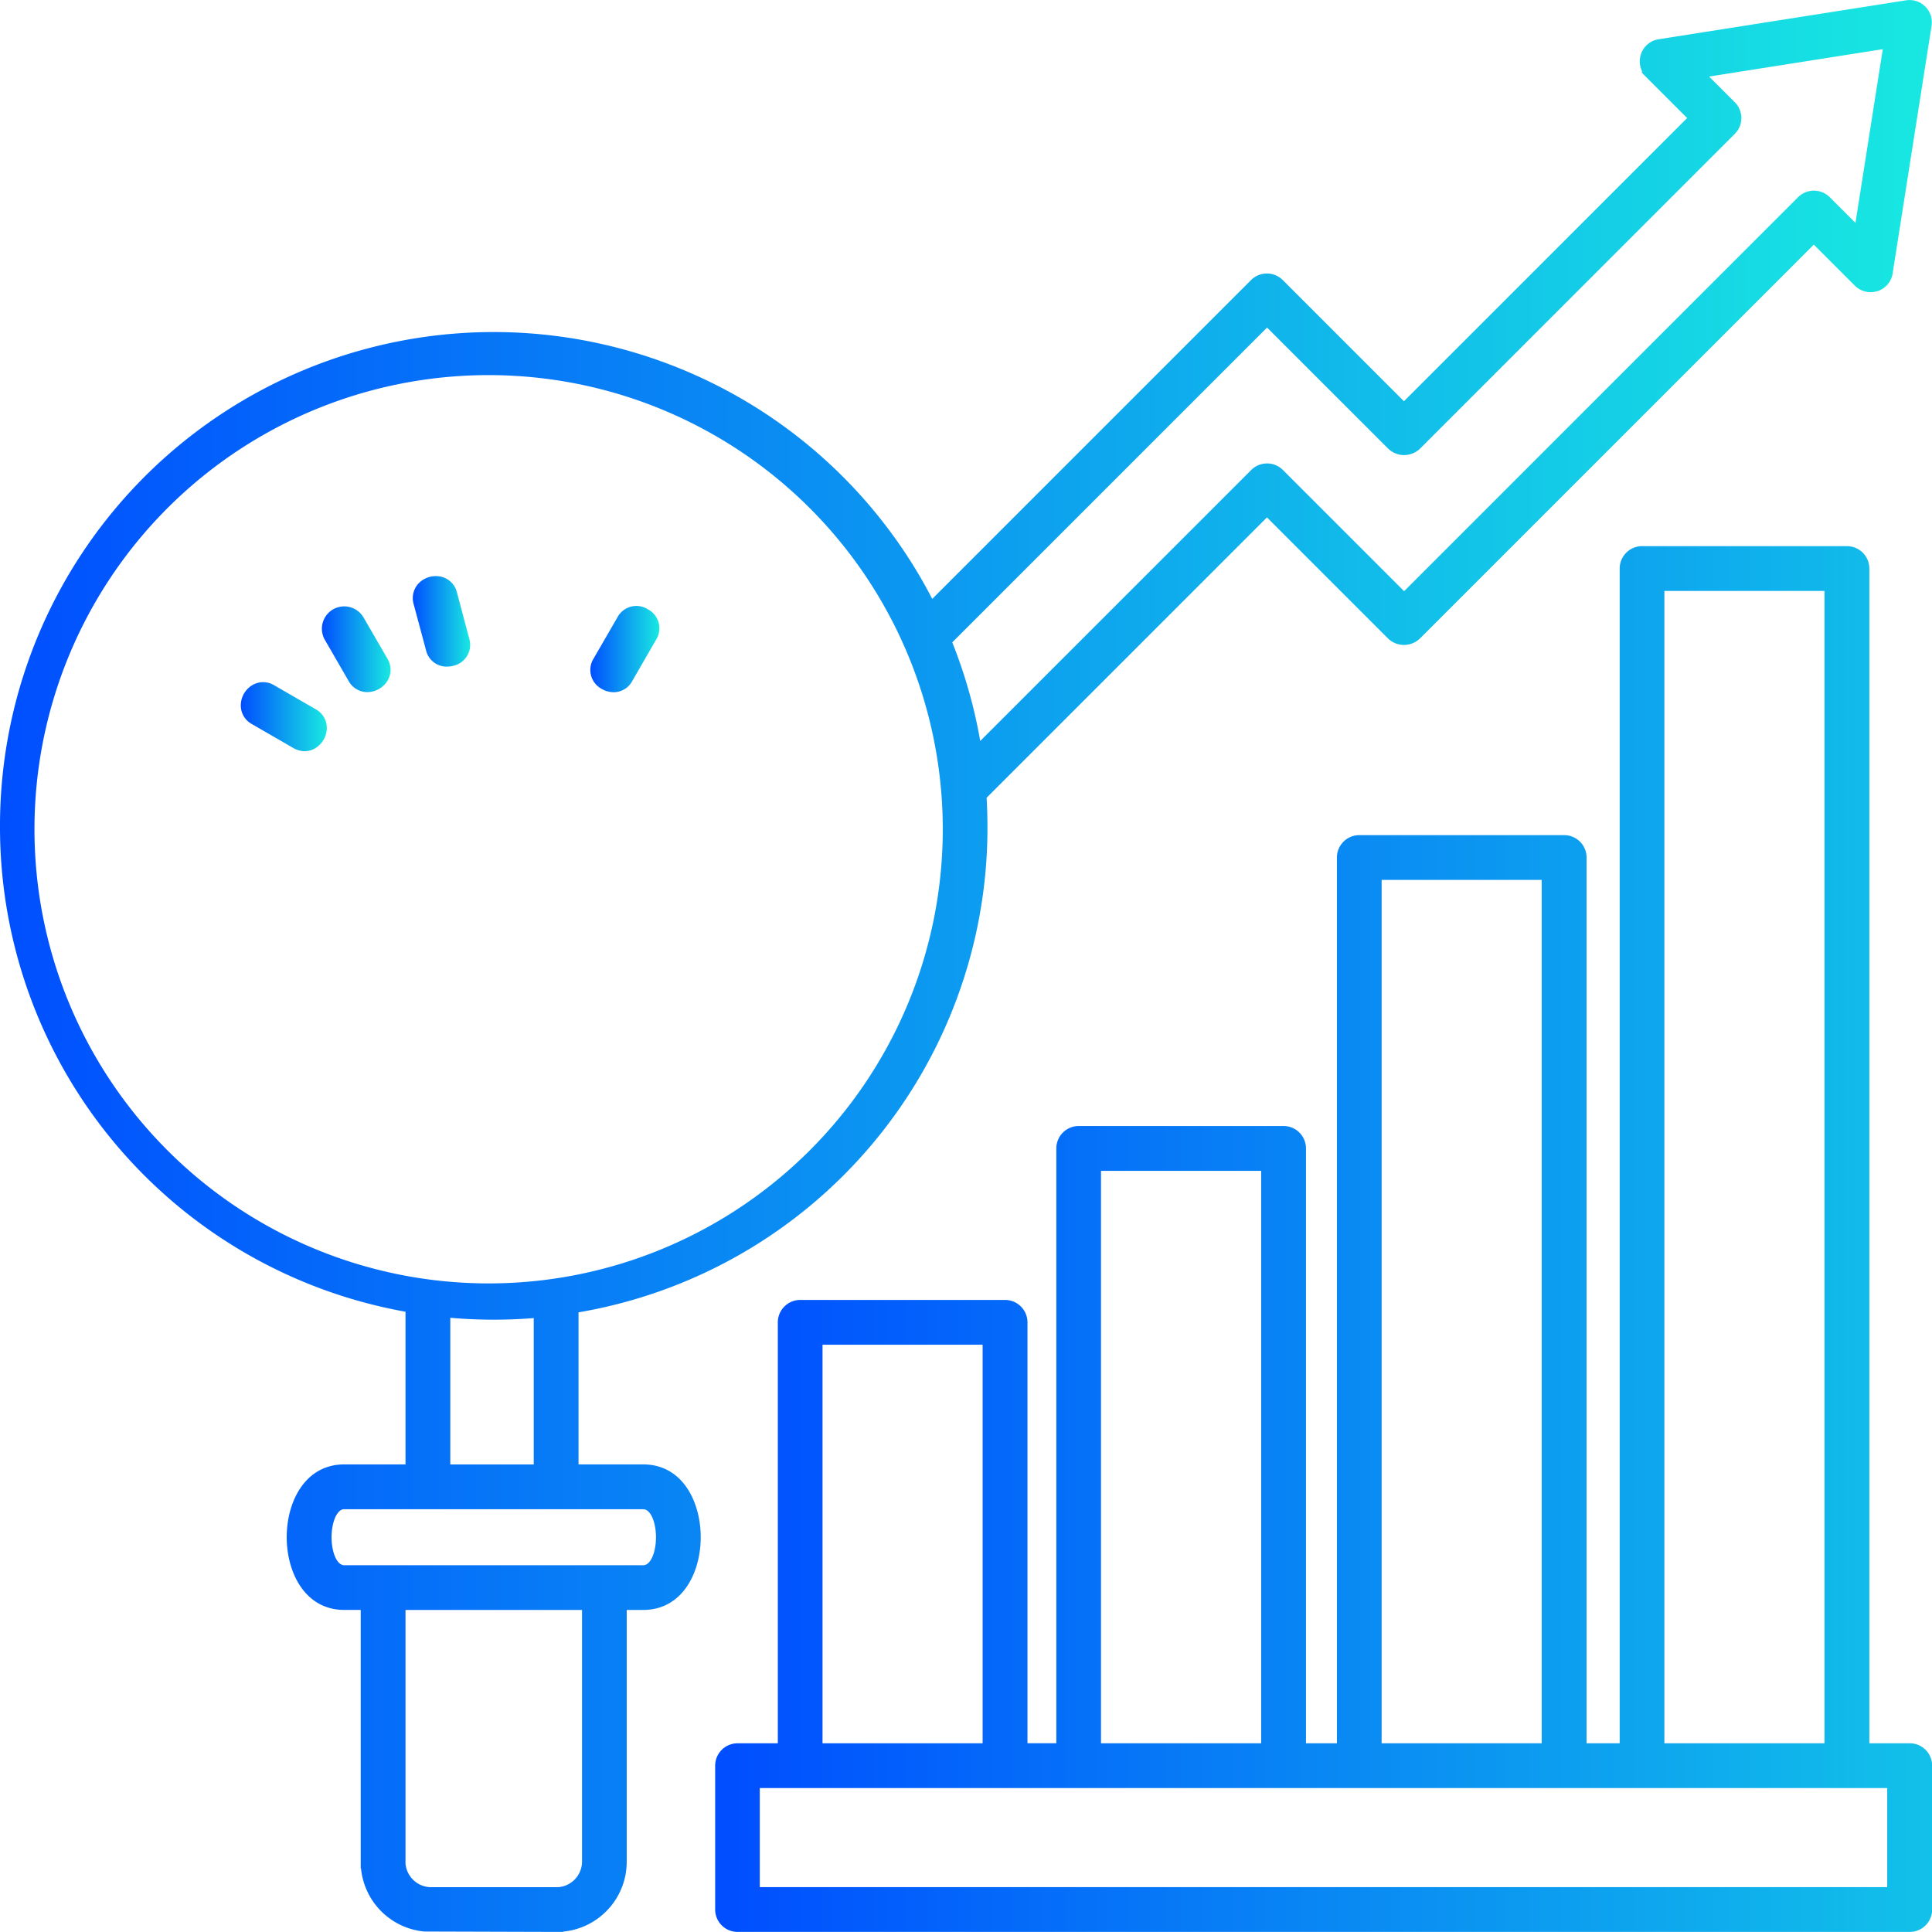
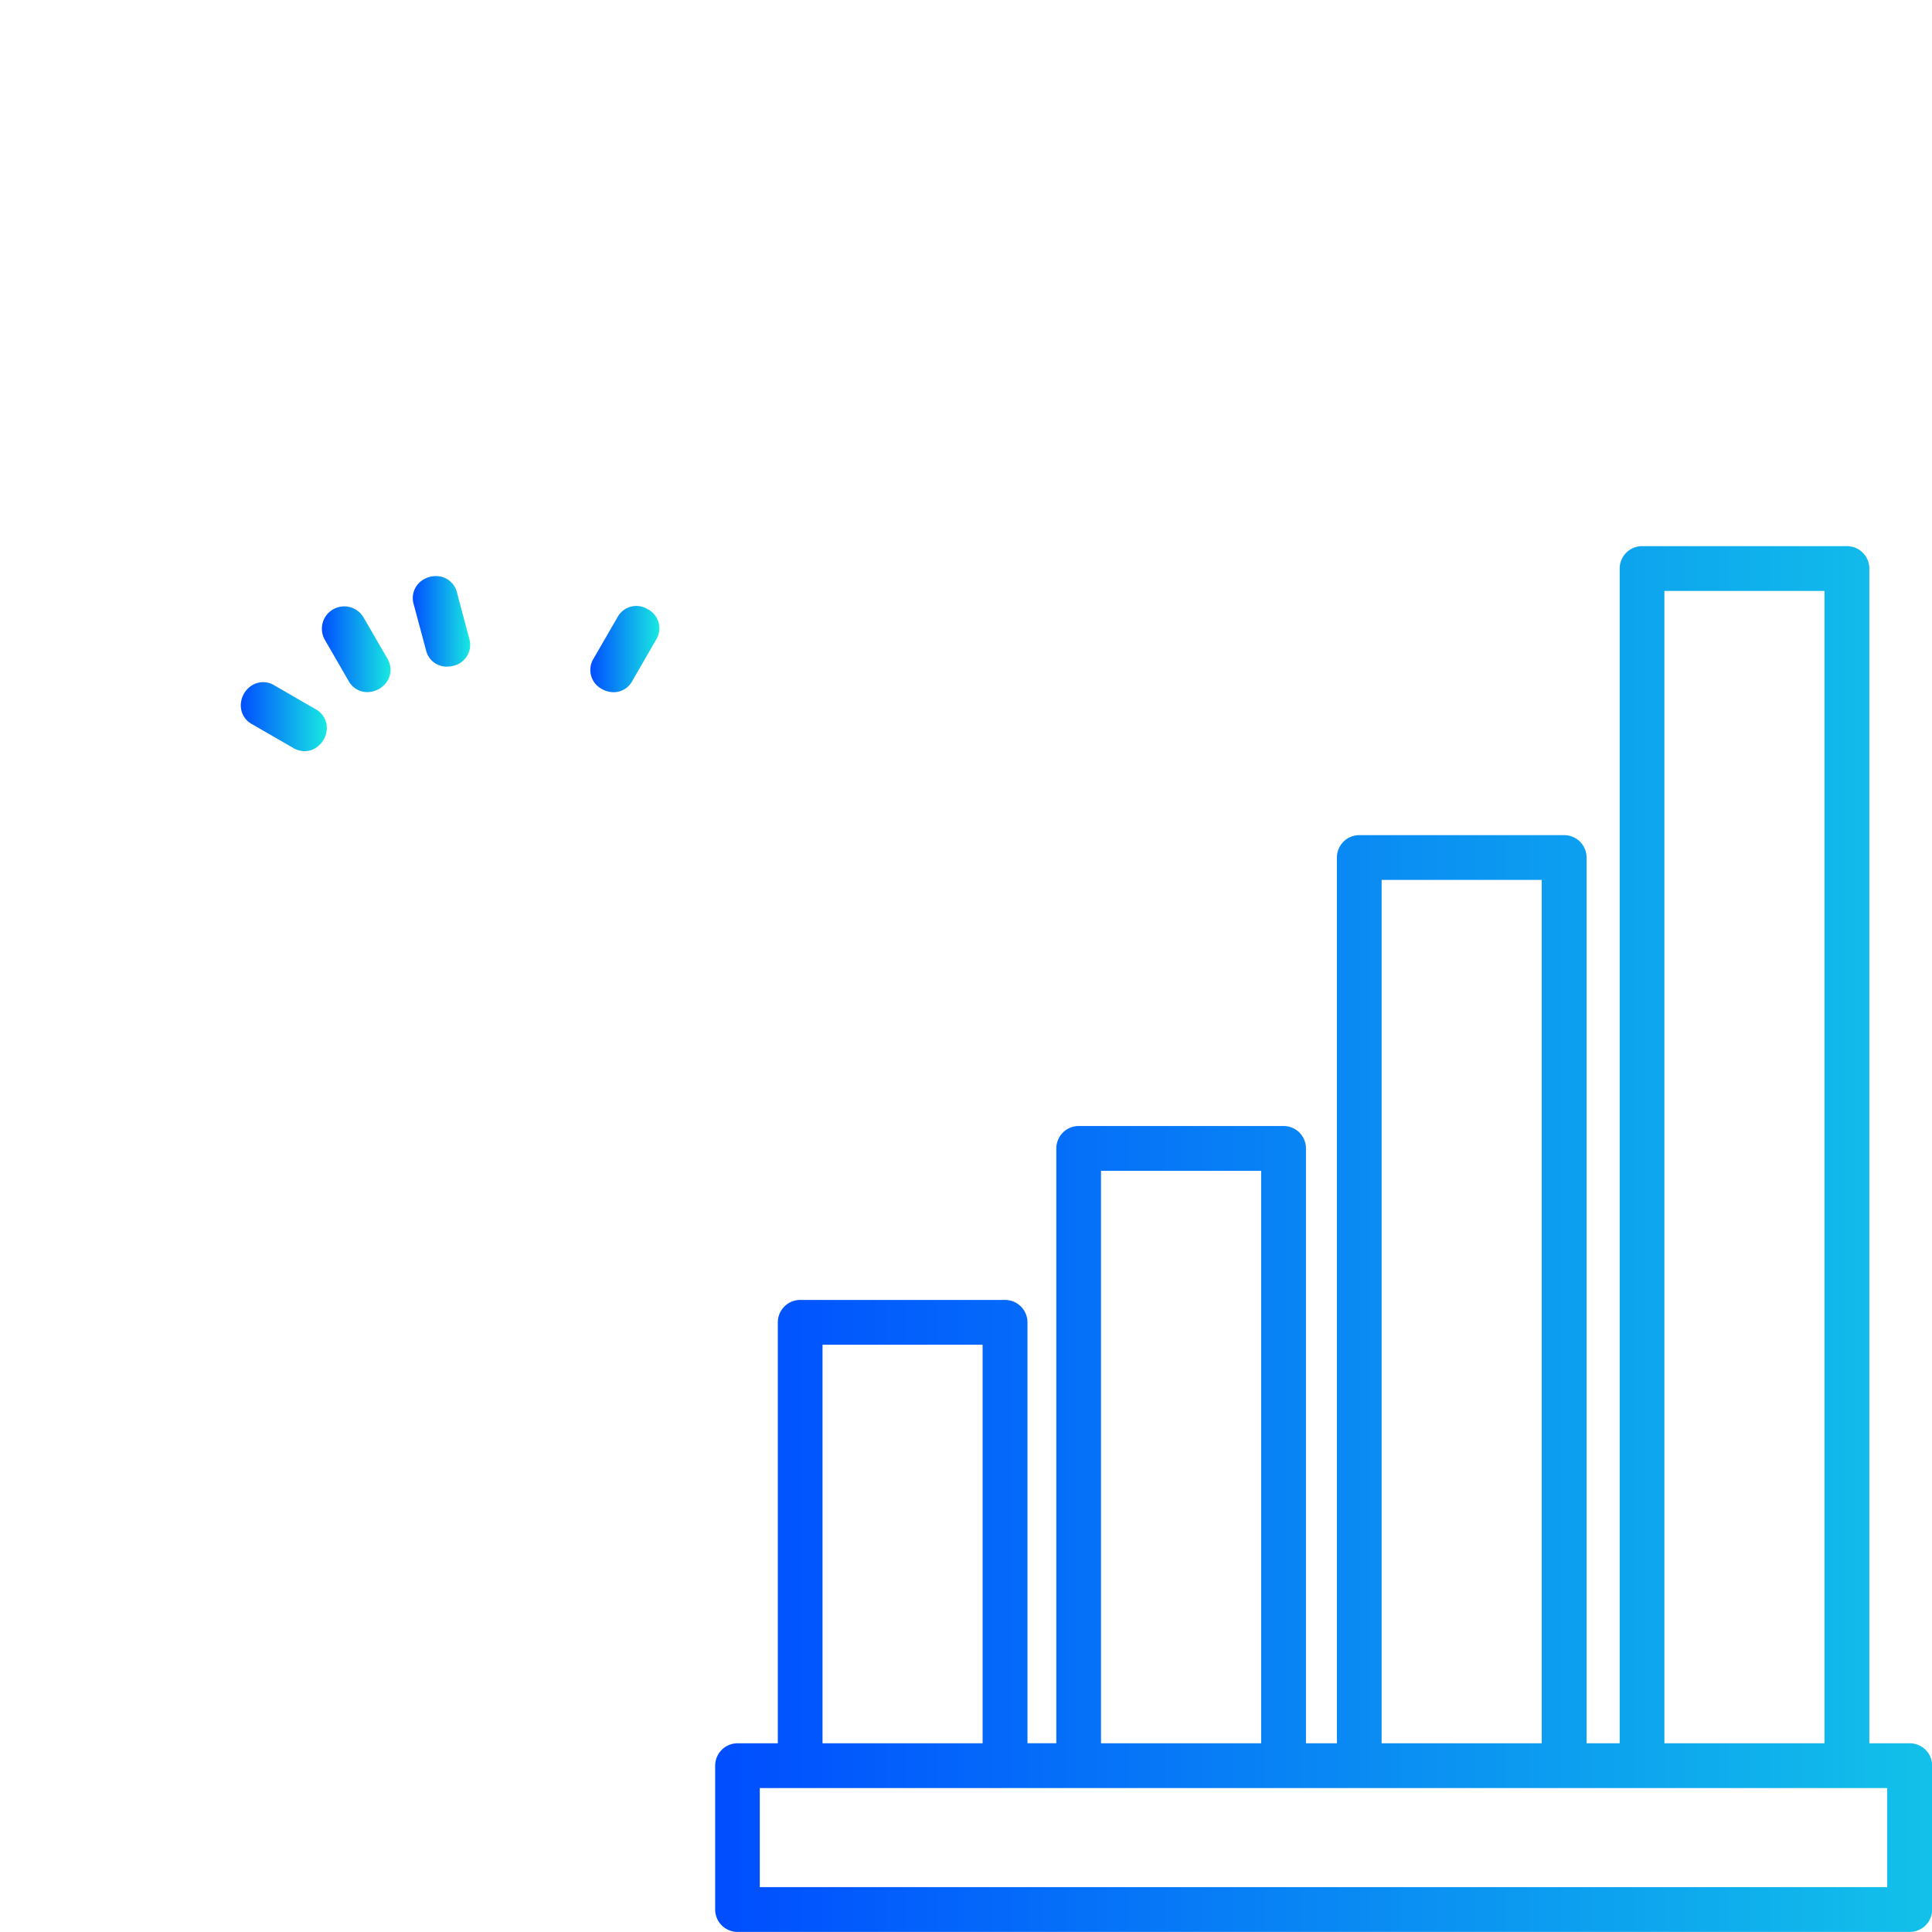
<svg xmlns="http://www.w3.org/2000/svg" xmlns:xlink="http://www.w3.org/1999/xlink" width="72" height="71.997" viewBox="0 0 72 71.997">
  <defs>
    <linearGradient id="linear-gradient" y1="0.5" x2="1" y2="0.5" gradientUnits="objectBoundingBox">
      <stop offset="0" stop-color="#004eff" />
      <stop offset="1" stop-color="#18e9e1" />
    </linearGradient>
    <linearGradient id="linear-gradient-2" x1="0" y1="0.5" x2="1" y2="0.5" xlink:href="#linear-gradient" />
    <linearGradient id="linear-gradient-3" x1="0" y1="0.5" x2="1" y2="0.5" xlink:href="#linear-gradient" />
    <linearGradient id="linear-gradient-4" x1="0" y1="0.5" x2="1" y2="0.5" xlink:href="#linear-gradient" />
    <linearGradient id="linear-gradient-9" x1="0" y1="0.5" x2="1" y2="0.5" xlink:href="#linear-gradient" />
  </defs>
  <g id="Serv_DE_CS_Innovation_with_insight_and_foresight_blue_gradient" data-name="Serv_DE_CS_Innovation with insight and foresight_blue gradient" transform="translate(-5976 -648.002)">
    <path id="Path_143" data-name="Path 143" d="M5989.544,671.005a.833.833,0,0,0-1.442.834l.889,1.539a.793.793,0,0,0,.7.417h0a.894.894,0,0,0,.76-.439.8.8,0,0,0-.016-.813Z" fill="url(#linear-gradient)" />
    <path id="Path_144" data-name="Path 144" d="M6047.165,712.969h-1.5V669.19a.836.836,0,0,0-.834-.835h-7.636a.836.836,0,0,0-.834.835v43.779h-1.234v-33.01a.835.835,0,0,0-.834-.834h-7.636a.835.835,0,0,0-.834.834v33.01h-1.153V690.8a.836.836,0,0,0-.834-.835H6016.2a.836.836,0,0,0-.834.835v22.167h-1.075V697.282a.836.836,0,0,0-.834-.835h-7.635a.836.836,0,0,0-.835.835v15.687h-1.5a.836.836,0,0,0-.835.834v5.361a.836.836,0,0,0,.835.835h43.684a.836.836,0,0,0,.835-.835V713.8A.835.835,0,0,0,6047.165,712.969Zm-34.546-14.853v14.853h-5.966V698.116Zm4.412,14.853V691.636H6023v21.333Zm10.458,0V680.794h5.966v32.175Zm10.538,0V670.024h5.966v42.945Zm-33.712,5.361v-3.693h42.016v3.693Z" fill="url(#linear-gradient-2)" />
    <path id="Path_145" data-name="Path 145" d="M5987.76,674.43l-1.538-.888a.79.79,0,0,0-.811-.012.887.887,0,0,0-.437.759.793.793,0,0,0,.418.7l1.539.889a.853.853,0,0,0,.423.118.762.762,0,0,0,.388-.106.893.893,0,0,0,.438-.759A.8.8,0,0,0,5987.76,674.43Z" fill="url(#linear-gradient-3)" />
    <path id="Path_146" data-name="Path 146" d="M5993.03,670.084a.793.793,0,0,0-.565-.584.892.892,0,0,0-.849.227.8.8,0,0,0-.2.789l.46,1.715a.789.789,0,0,0,.785.614.924.924,0,0,0,.234-.031.8.8,0,0,0,.592-1.013Z" fill="url(#linear-gradient-4)" />
-     <path id="Path_147" data-name="Path 147" d="M5994.4,665.527l-.248,0v0a13.242,13.242,0,0,0-13,13.248,13.291,13.291,0,0,0,9.475,12.7,1.878,1.878,0,0,0,.535,1.078l.177.175.011-.011a1.967,1.967,0,0,0,.226.148v.544a1.561,1.561,0,0,0,1.559,1.56h2.534a1.549,1.549,0,0,0,1.1-.457,1.874,1.874,0,0,0,.46-1.553v-.1a1.872,1.872,0,0,0,.947-1.389,13.253,13.253,0,0,0-3.776-25.957Zm1.158,27.587v.2h-2.321c0-.058,0-.132,0-.2Zm.965-2.163v.283a.212.212,0,0,1-.211.211h-3.824a.2.2,0,0,1-.129-.044l-.019-.019c-.073-.073-.074-.237-.068-.431Zm1.321-3.037c.2-.35.418-.718.641-1.1,1.36-2.315,2.9-4.94,2.9-6.511a6.987,6.987,0,0,0-13.974,0c0,1.571,1.542,4.2,2.9,6.511.223.38.439.748.64,1.1a1.874,1.874,0,0,0-.348,1.086v.731a11.588,11.588,0,0,1,3.553-22.535h.239a11.587,11.587,0,0,1,3.792,22.535V689A1.87,1.87,0,0,0,5997.845,687.914Zm-3.769-7.55a.891.891,0,0,1,.336-.066.821.821,0,0,1,.591.249.853.853,0,0,1,0,1.2.85.85,0,1,1-.927-1.386Zm-1.8,8.636a.212.212,0,0,1,.211-.211h3.824a.2.2,0,0,1,.132.047l.016.016c.074.073.074.237.069.431h-4.252Zm2.958-1.878v-3.6a2.53,2.53,0,0,0,.947-.6,2.517,2.517,0,1,0-2.616.6v3.6l-1.138.01c-.184-.319-.386-.662-.6-1.021-1.159-1.97-2.748-4.667-2.748-5.806a5.319,5.319,0,0,1,10.637,0c0,1.139-1.59,3.839-2.751,5.81-.211.357-.412.7-.6,1.017Z" fill="url(#linear-gradient-2)" />
-     <path id="Path_148" data-name="Path 148" d="M5999.968,702.576h-2.408v-5.667a18.316,18.316,0,0,0,15.239-17.881l0-.248c0-.35-.011-.7-.031-1.048l10.448-10.448,4.517,4.517a.856.856,0,0,0,1.18,0l14.682-14.683,1.526,1.526a.839.839,0,0,0,.87.2.829.829,0,0,0,.55-.707l1.443-9.173a.832.832,0,0,0-.963-.948l-9.208,1.449a.823.823,0,0,0-.661.562.832.832,0,0,0,.051.646l-.028.028,1.7,1.7-10.554,10.554-4.517-4.517a.836.836,0,0,0-1.18,0l-11.882,11.883A18.4,18.4,0,0,0,5976,678.78a18.342,18.342,0,0,0,15.112,18.106v5.69h-2.278c-1.476,0-2.149,1.405-2.149,2.712s.673,2.711,2.149,2.711h.609v9.385l0,.249h.011a2.616,2.616,0,0,0,2.353,2.351l4.935.015.248,0v-.012a2.615,2.615,0,0,0,2.366-2.6V708h.609c1.477,0,2.149-1.405,2.149-2.711S6001.445,702.576,5999.968,702.576ZM5992,718.33a.963.963,0,0,1-.888-.879V708h6.579v9.385a.961.961,0,0,1-.88.946H5992Zm19.134-39.3a16.925,16.925,0,1,1,0-.248v.248Zm-18.353,18.082a18.566,18.566,0,0,0,3.11.011v5.455h-3.11Zm47.87-45.3-.959-.958,6.474-1.019-1.018,6.475-.959-.959a.835.835,0,0,0-1.18,0l-14.682,14.683-4.517-4.517a.835.835,0,0,0-1.18,0l-10.1,10.1a18.352,18.352,0,0,0-1.042-3.676l11.732-11.732,4.517,4.516a.855.855,0,0,0,1.18,0l11.734-11.734a.835.835,0,0,0,0-1.18Zm-51.817,52.435h11.134c.3,0,.479.531.479,1.044s-.179,1.043-.479,1.043h-11.134c-.3,0-.478-.531-.478-1.043S5988.535,704.244,5988.834,704.244Z" fill="url(#linear-gradient-2)" />
-     <path id="Path_149" data-name="Path 149" d="M6001.871,675.873l1.538-.889a.793.793,0,0,0,.419-.7.887.887,0,0,0-.437-.759.792.792,0,0,0-.811.013l-1.538.887a.8.8,0,0,0-.3,1.133.827.827,0,0,0,.706.43A.848.848,0,0,0,6001.871,675.873Z" fill="url(#linear-gradient-4)" />
-     <path id="Path_150" data-name="Path 150" d="M5996.271,669.5a.8.8,0,0,0-.566.585l-.459,1.716a.794.794,0,0,0,.2.788.894.894,0,0,0,.627.256.833.833,0,0,0,.222-.029.8.8,0,0,0,.565-.585l.459-1.715a.8.8,0,0,0-.2-.789A.889.889,0,0,0,5996.271,669.5Z" fill="url(#linear-gradient-2)" />
    <path id="Path_151" data-name="Path 151" d="M6000.144,670.708a.8.8,0,0,0-1.134.3l-.889,1.538a.8.8,0,0,0,.308,1.132.886.886,0,0,0,.441.121.785.785,0,0,0,.693-.418l.888-1.539A.8.8,0,0,0,6000.144,670.708Z" fill="url(#linear-gradient-9)" />
  </g>
</svg>